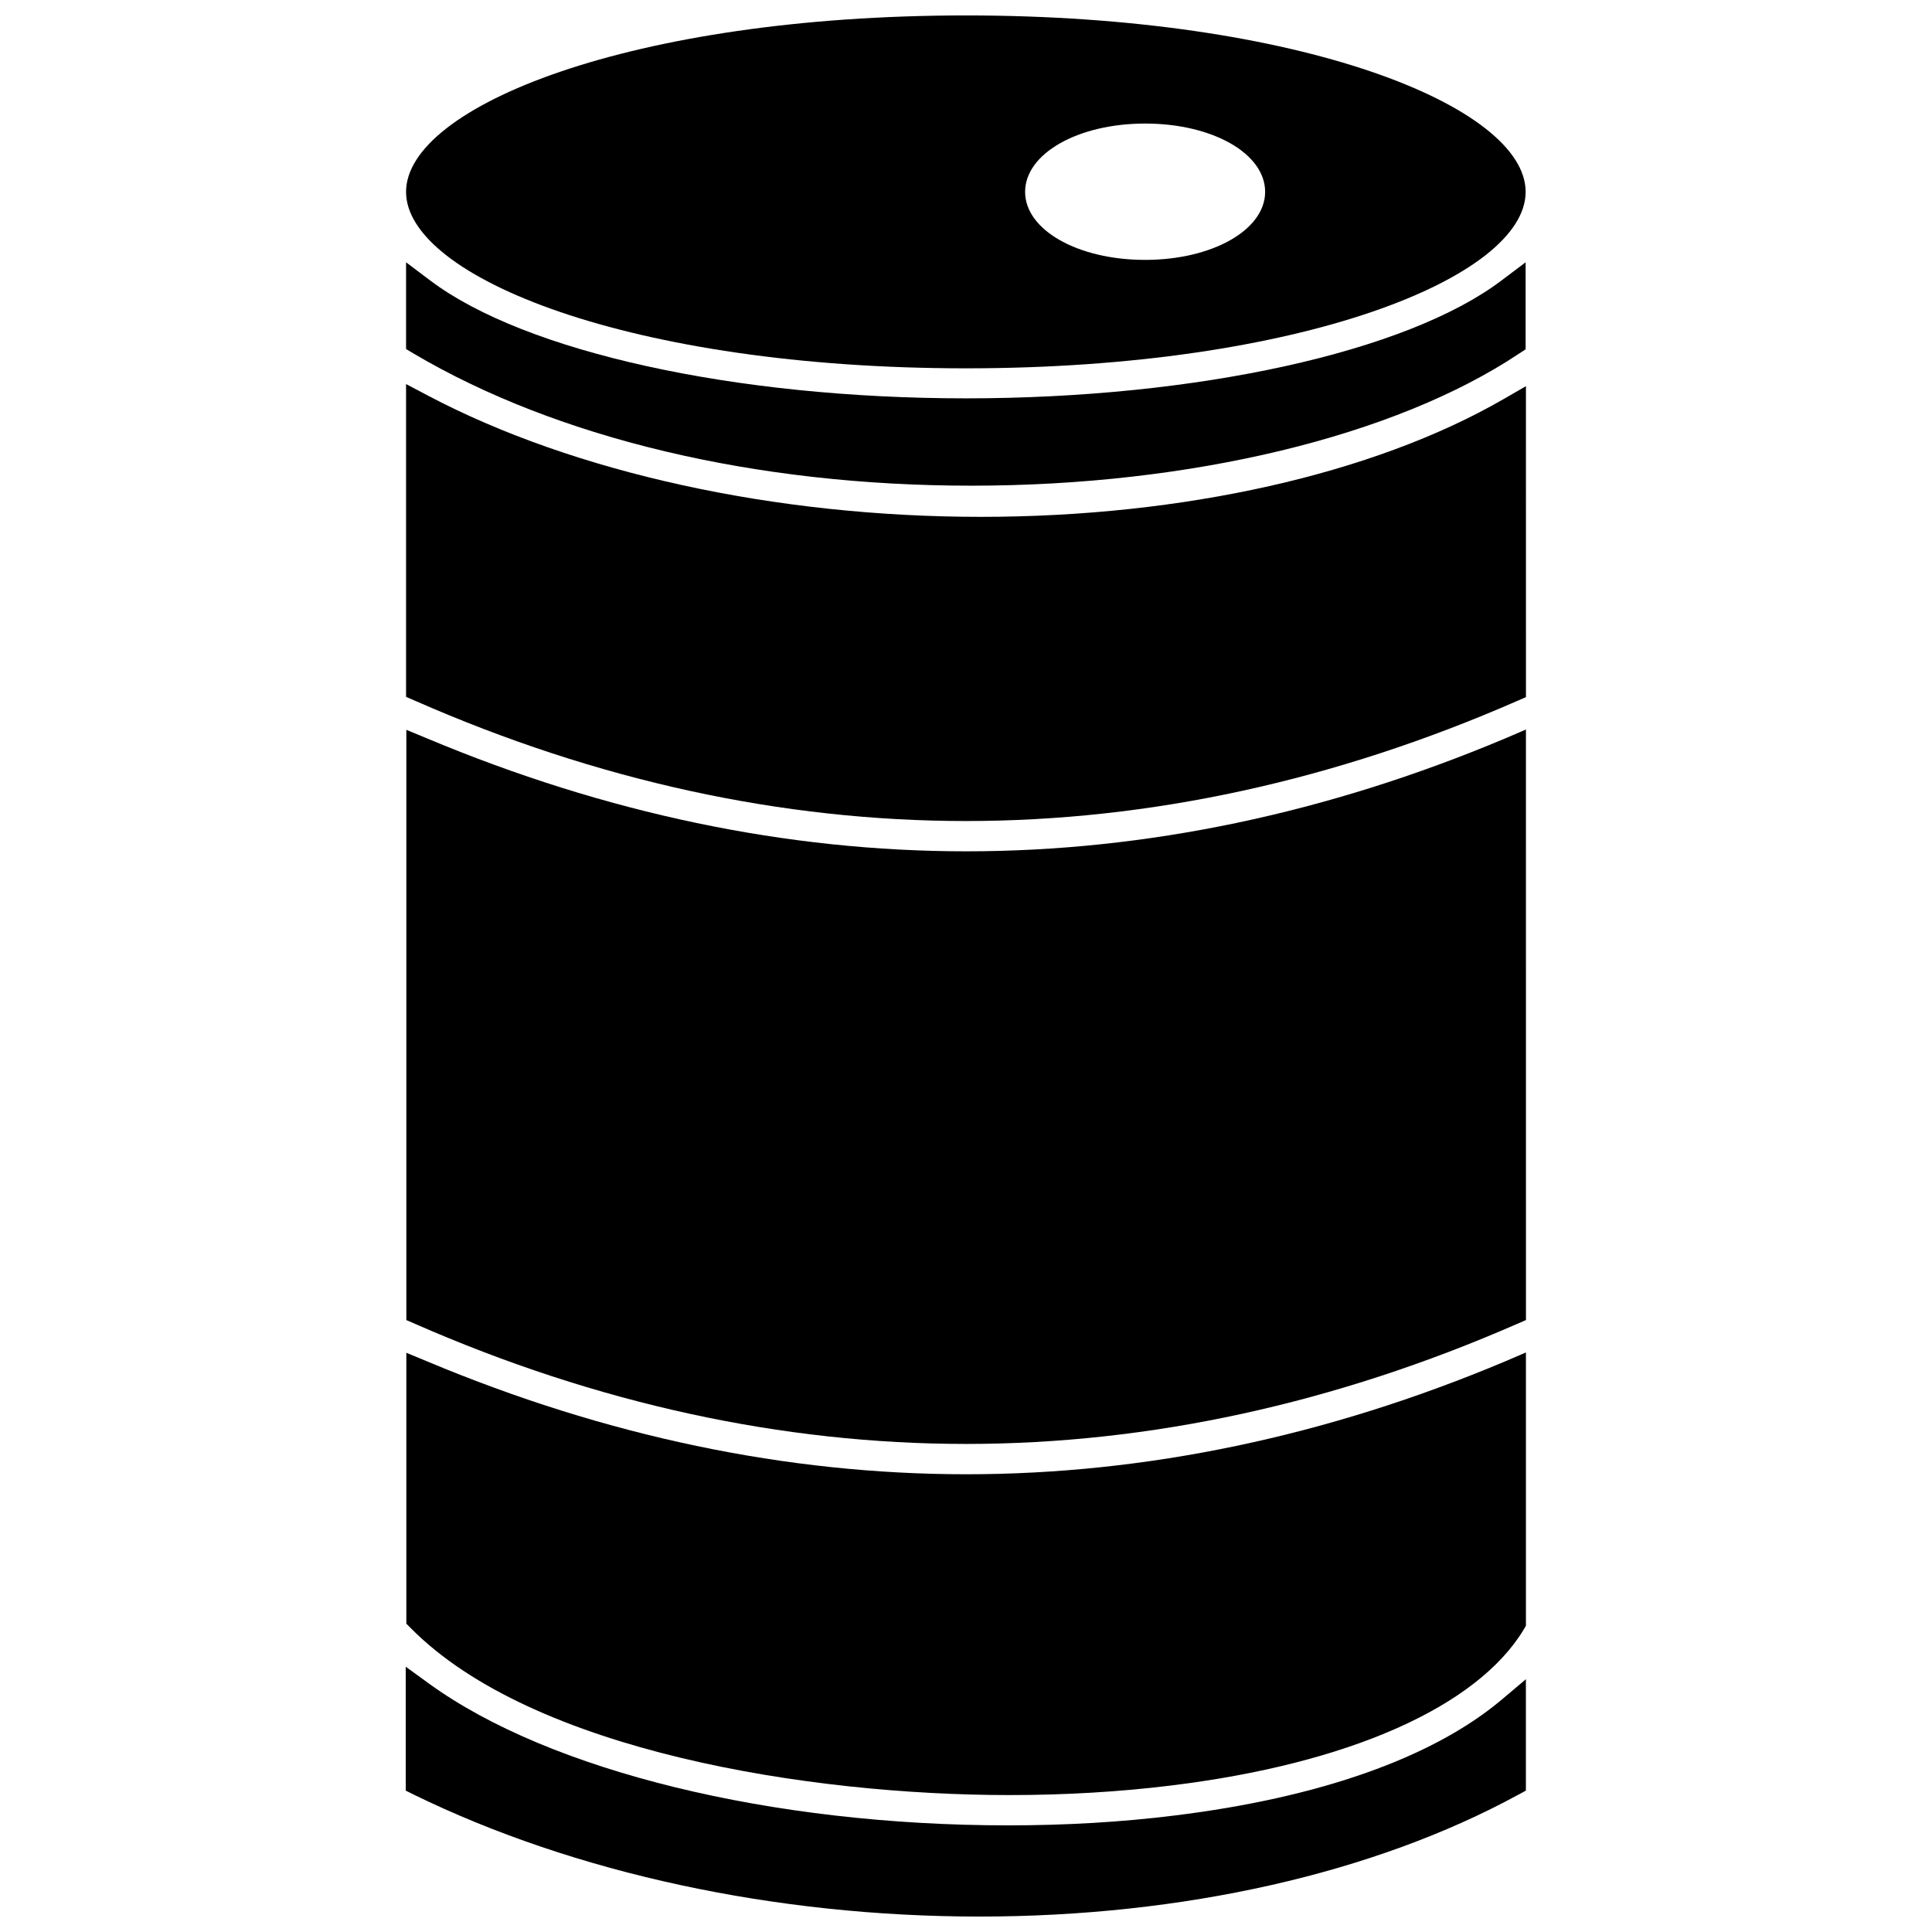
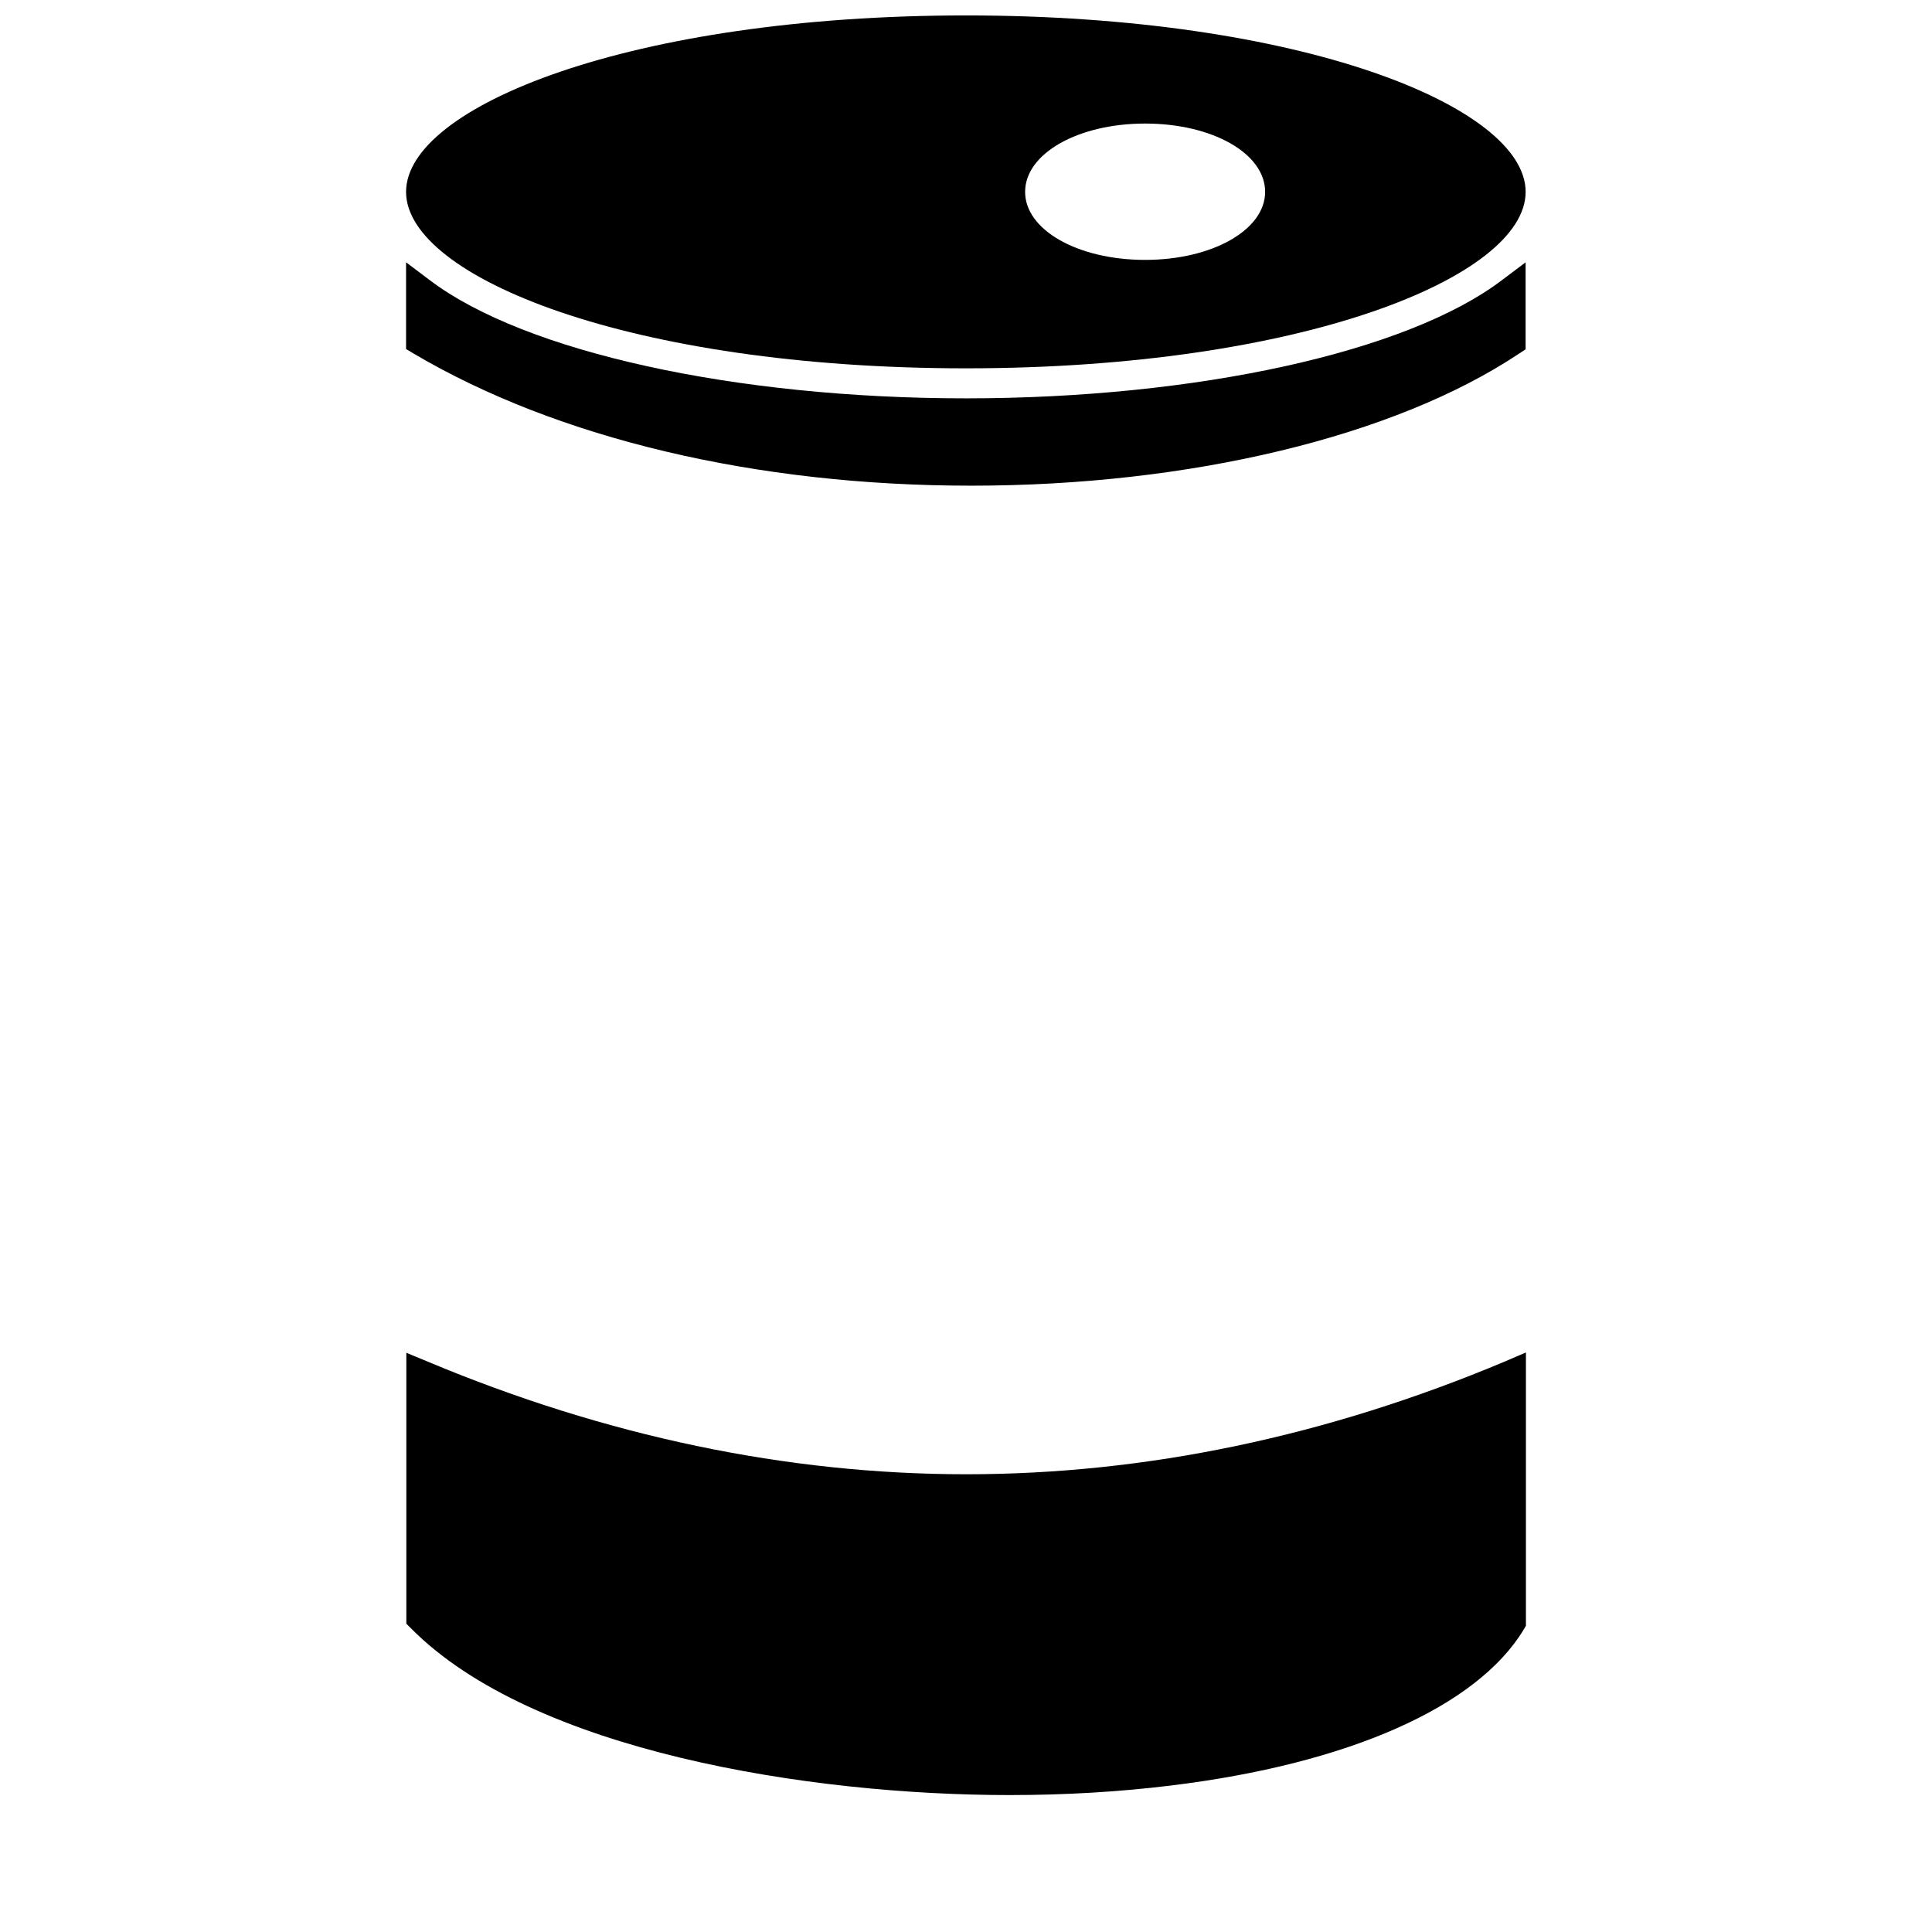
<svg xmlns="http://www.w3.org/2000/svg" width="800px" height="800px" version="1.1" viewBox="144 144 512 512">
  <defs>
    <clipPath id="b">
      <path d="m251 148.09h298v93.906h-298z" />
    </clipPath>
    <clipPath id="a">
      <path d="m251 585h298v66.902h-298z" />
    </clipPath>
  </defs>
  <g clip-path="url(#b)">
    <path d="m400 241.61c88.719 0 148.31-24.168 148.31-46.762 0-22.59-59.594-46.758-148.31-46.758-88.797 0-148.39 24.168-148.39 46.762 0 22.59 59.594 46.758 148.39 46.758zm47.469-64.867c17.871 0 31.805 7.949 31.805 18.105 0 10.078-14.012 18.027-31.805 18.027-17.871 0-31.805-7.949-31.805-18.027 0-10.152 14.012-18.105 31.805-18.105z" />
  </g>
  <path d="m401.41 272.71c58.016 0 112.25-13.066 145.08-34.953l1.812-1.18v-23.062l-6.375 4.801c-25.031 18.973-80.766 31.25-141.93 31.25-61.164 0-116.9-12.281-142.01-31.25l-6.375-4.801v22.984l1.969 1.18c38.254 22.594 90.84 35.031 147.83 35.031z" />
  <g clip-path="url(#a)">
-     <path d="m541.85 594.52c-18.184 15.273-48.176 25.898-86.672 30.621-13.934 1.73-28.734 2.598-44.004 2.598-62.738 0-121.46-14.406-153.35-37.473l-6.297-4.566v32.828l2.203 1.102c42.59 20.785 95.727 32.277 149.8 32.277 53.844 0 104.54-11.414 142.8-32.273l2.047-1.102v-29.52z" />
-   </g>
-   <path d="m400 361.58c48.648 0 97.77-10.707 146.03-31.805l2.363-1.023-0.004-82.418-5.984 3.465c-34.402 19.836-84.859 31.172-138.47 31.172-54.473 0-107.85-11.73-146.5-32.117l-5.824-3.07v82.891l2.363 1.023c48.176 21.18 97.297 31.883 146.03 31.883z" />
-   <path d="m400 526.66c48.648 0 97.77-10.707 146.03-31.805l2.363-1.023-0.004-156.5-5.512 2.363c-47.152 19.836-95.172 29.914-142.8 29.914-47.547 0-95.566-10.078-142.88-29.914l-5.512-2.281v156.42l2.363 1.023c48.098 21.094 97.219 31.801 145.95 31.801z" />
+     </g>
  <path d="m411.57 619.71c14.879 0 29.207-0.867 42.668-2.519 47.152-5.746 81.238-20.859 93.598-41.406l0.551-0.945v-72.422l-5.512 2.363c-47.152 19.836-95.172 29.914-142.8 29.914-47.547 0-95.566-10.078-142.88-29.914l-5.512-2.281v71.793l1.18 1.18c32.277 32.668 105.64 44.238 158.7 44.238z" />
</svg>